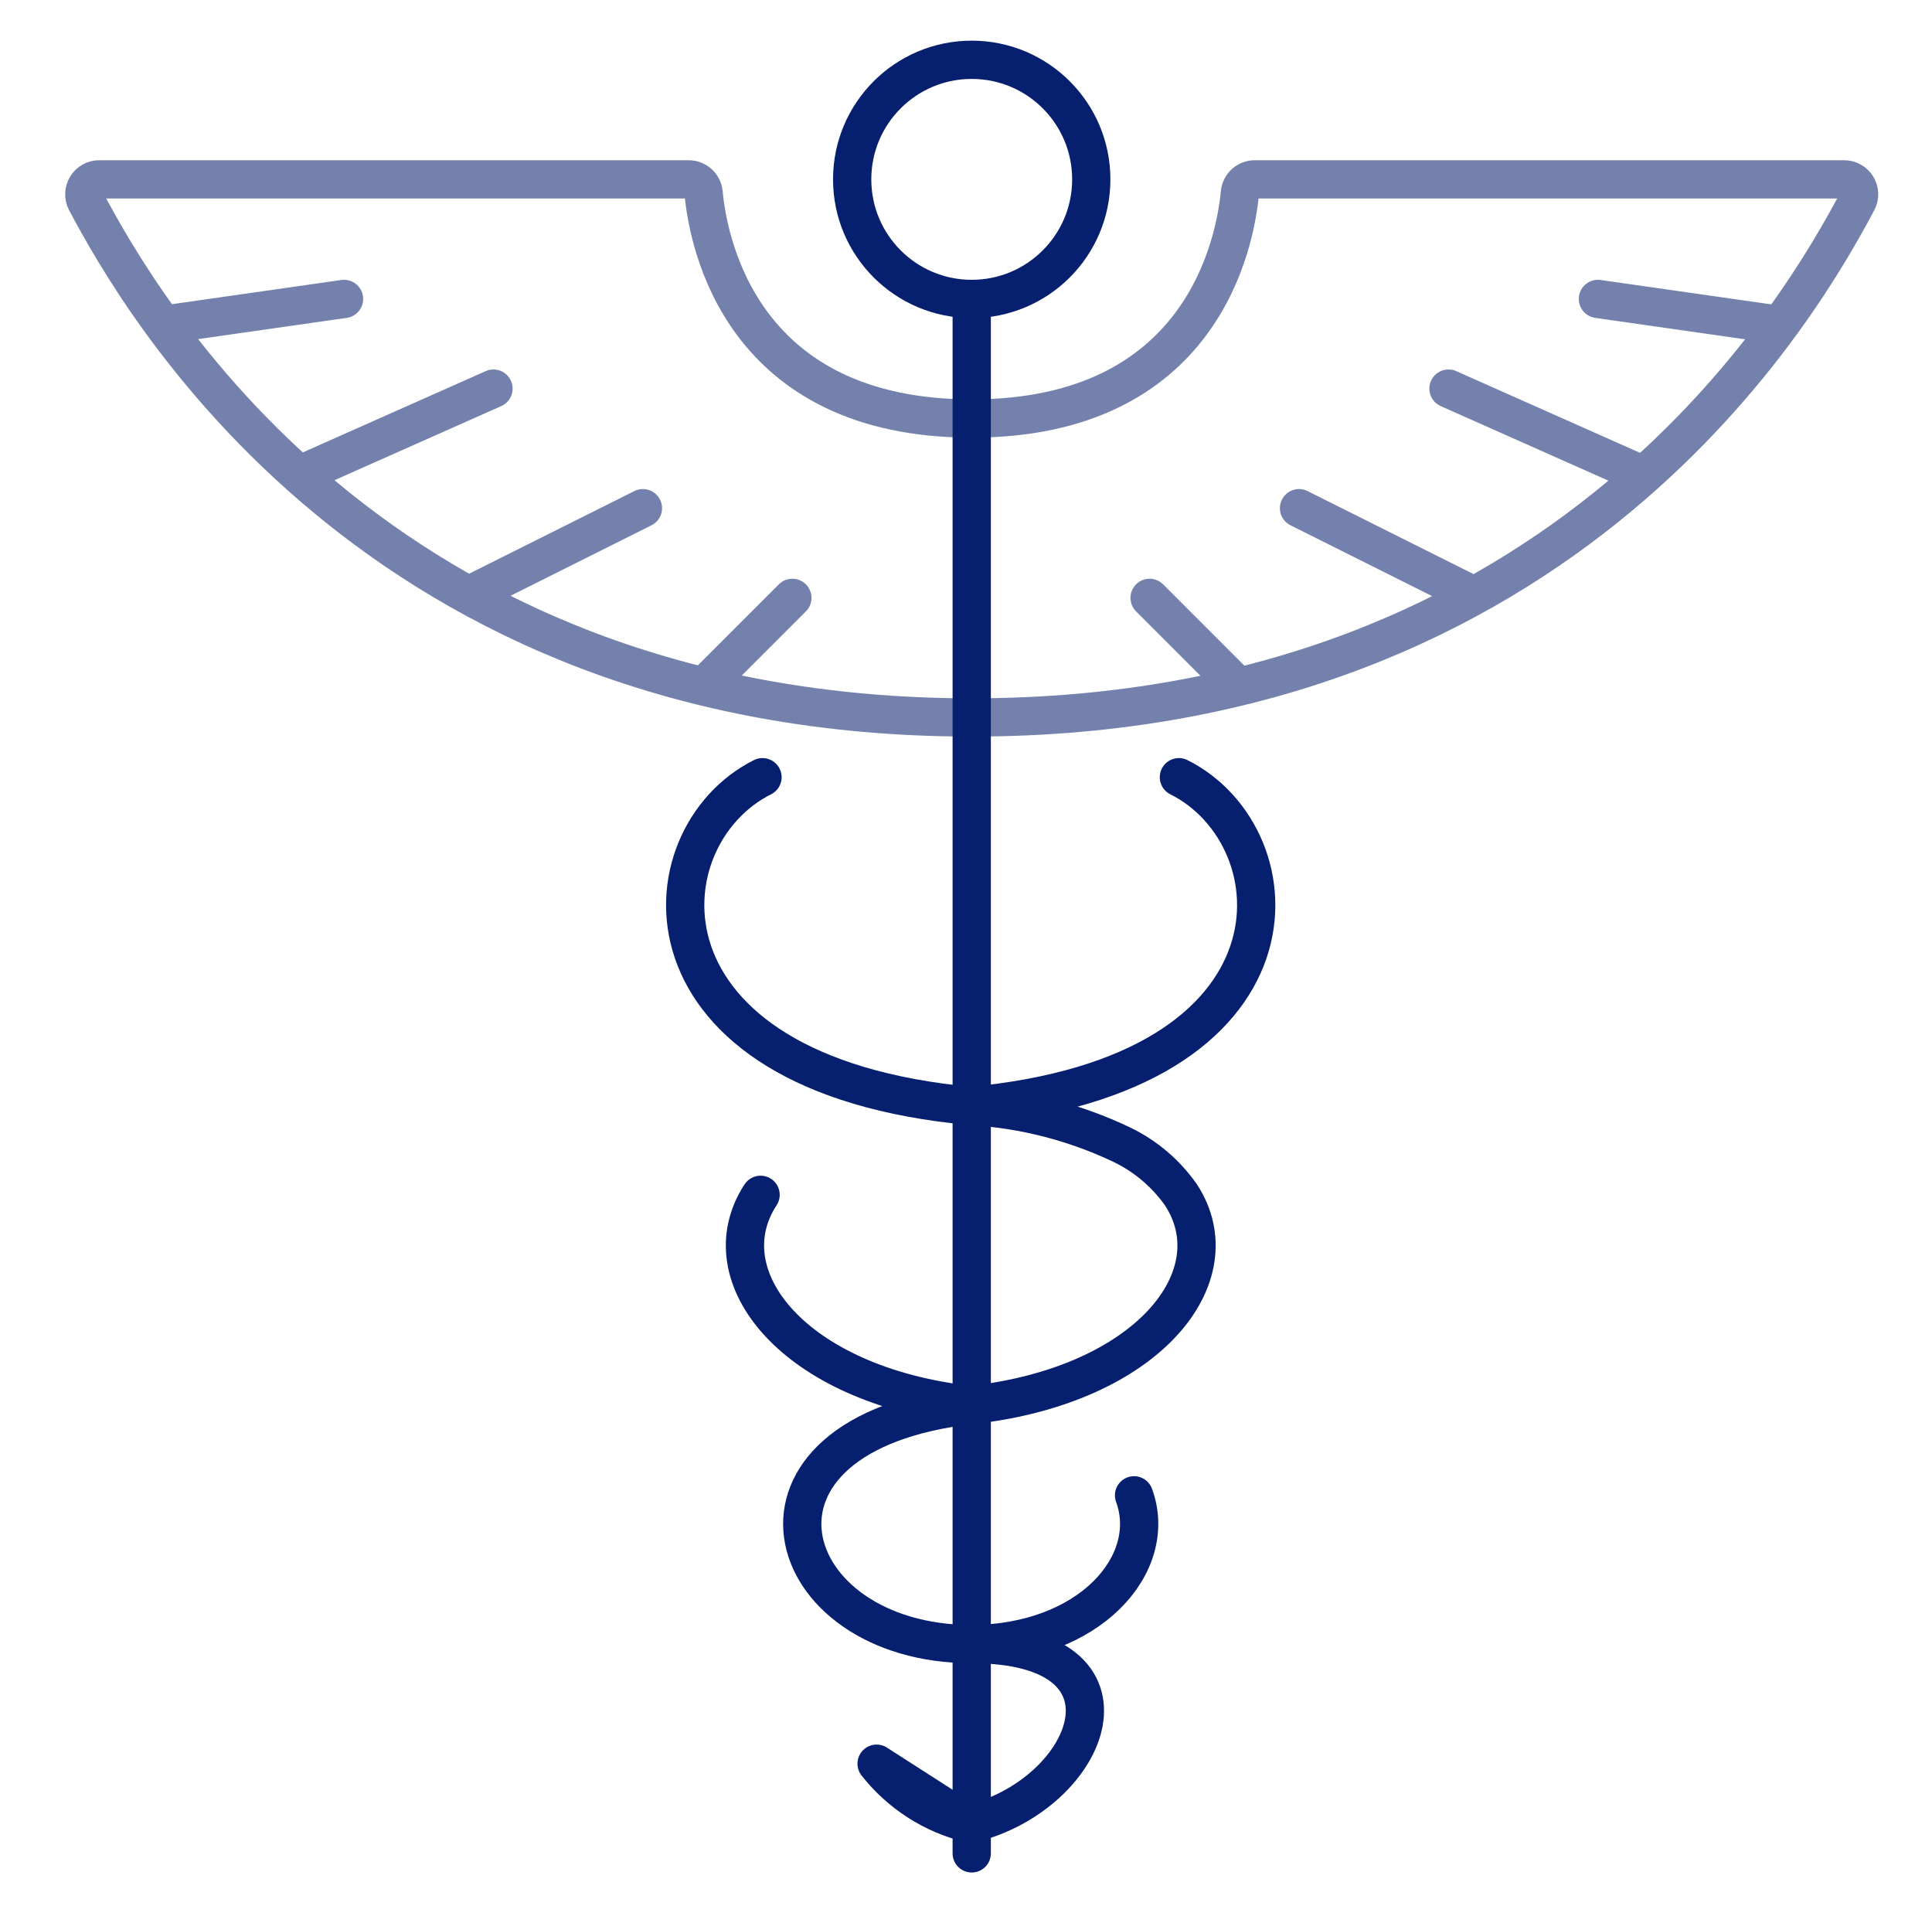
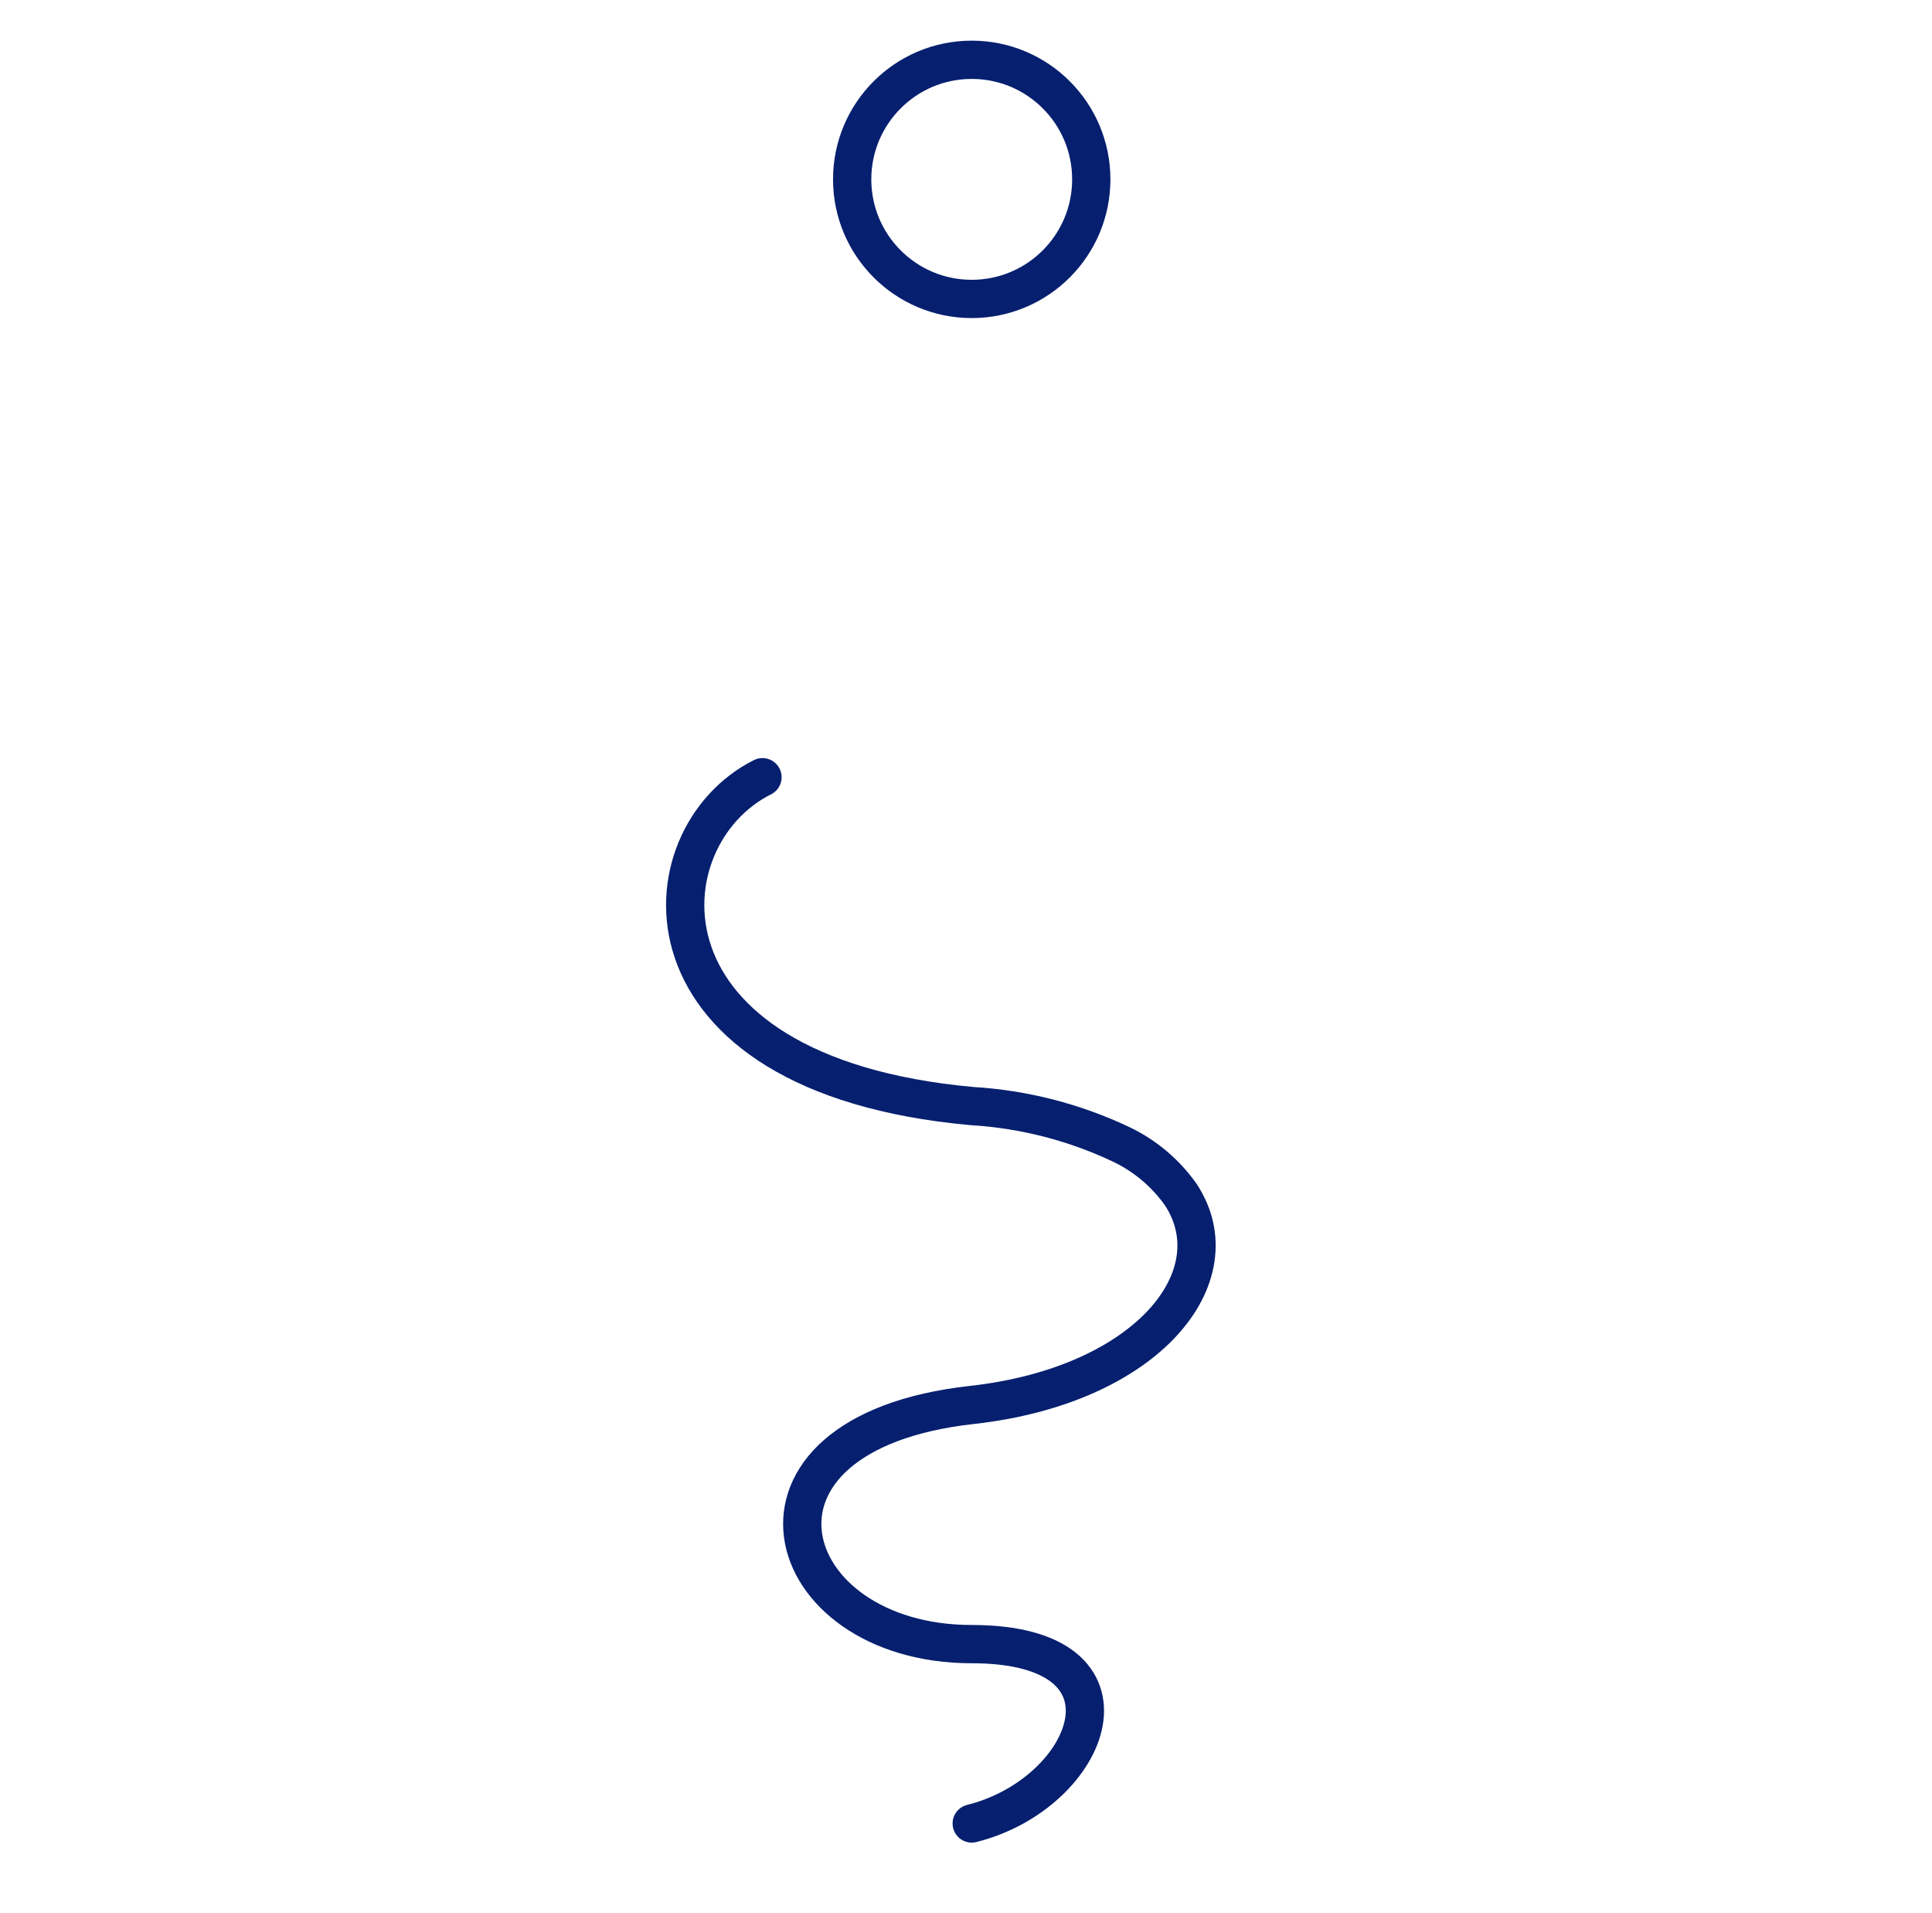
<svg xmlns="http://www.w3.org/2000/svg" width="101" height="100" viewBox="0 0 101 100" fill="none">
-   <path d="M17.985 15.625L8.535 16.975M25.798 20.312L15.641 24.826M33.61 26.562L24.498 31.118M41.423 31.25L36.788 35.884M83.535 15.625L92.985 16.975M75.723 20.312L85.877 24.826M67.91 26.562L77.021 31.118M60.098 31.25L64.731 35.884M5.188 9.375H35.999C36.193 9.374 36.38 9.445 36.524 9.573C36.668 9.702 36.76 9.88 36.781 10.072C37.024 12.701 38.751 21.875 50.798 21.875C62.845 21.875 64.571 12.701 64.82 10.072C64.841 9.88 64.932 9.702 65.076 9.573C65.221 9.445 65.407 9.374 65.601 9.375H96.407C96.541 9.375 96.673 9.409 96.79 9.475C96.907 9.54 97.005 9.635 97.075 9.749C97.145 9.864 97.184 9.994 97.189 10.128C97.194 10.262 97.164 10.395 97.102 10.514C94.31 15.762 82.048 37.5 50.798 37.5C19.548 37.5 7.285 15.762 4.493 10.514C4.432 10.395 4.402 10.262 4.407 10.128C4.412 9.994 4.451 9.864 4.521 9.749C4.591 9.635 4.689 9.54 4.806 9.475C4.922 9.409 5.054 9.375 5.188 9.375Z" stroke="#7381AC" stroke-width="2" stroke-miterlimit="10" stroke-linecap="round" stroke-linejoin="round" />
  <path d="M50.799 15.625C54.251 15.625 57.049 12.827 57.049 9.375C57.049 5.923 54.251 3.125 50.799 3.125C47.347 3.125 44.549 5.923 44.549 9.375C44.549 12.827 47.347 15.625 50.799 15.625Z" stroke="#061F6F" stroke-width="2" stroke-miterlimit="10" stroke-linecap="round" stroke-linejoin="round" />
-   <path d="M50.799 15.624V96.873M59.285 78.159C60.596 81.725 56.982 85.936 50.693 85.936M39.761 62.452C36.975 66.711 41.494 72.413 50.699 73.436M61.63 40.624C67.88 43.749 68.704 56.174 50.693 57.811M45.827 92.186C47.052 93.744 48.766 94.845 50.693 95.311L45.827 92.186Z" stroke="#061F6F" stroke-width="2" stroke-miterlimit="10" stroke-linecap="round" stroke-linejoin="round" />
  <path d="M39.861 40.624C33.611 43.749 32.788 56.174 50.799 57.812C53.517 57.973 56.179 58.658 58.638 59.827C59.878 60.423 60.945 61.327 61.736 62.452C64.522 66.712 60.004 72.413 50.799 73.436C37.452 74.919 40.627 85.936 50.799 85.936C60.174 85.936 57.049 93.749 50.799 95.311" stroke="#061F6F" stroke-width="2" stroke-miterlimit="10" stroke-linecap="round" stroke-linejoin="round" />
</svg>